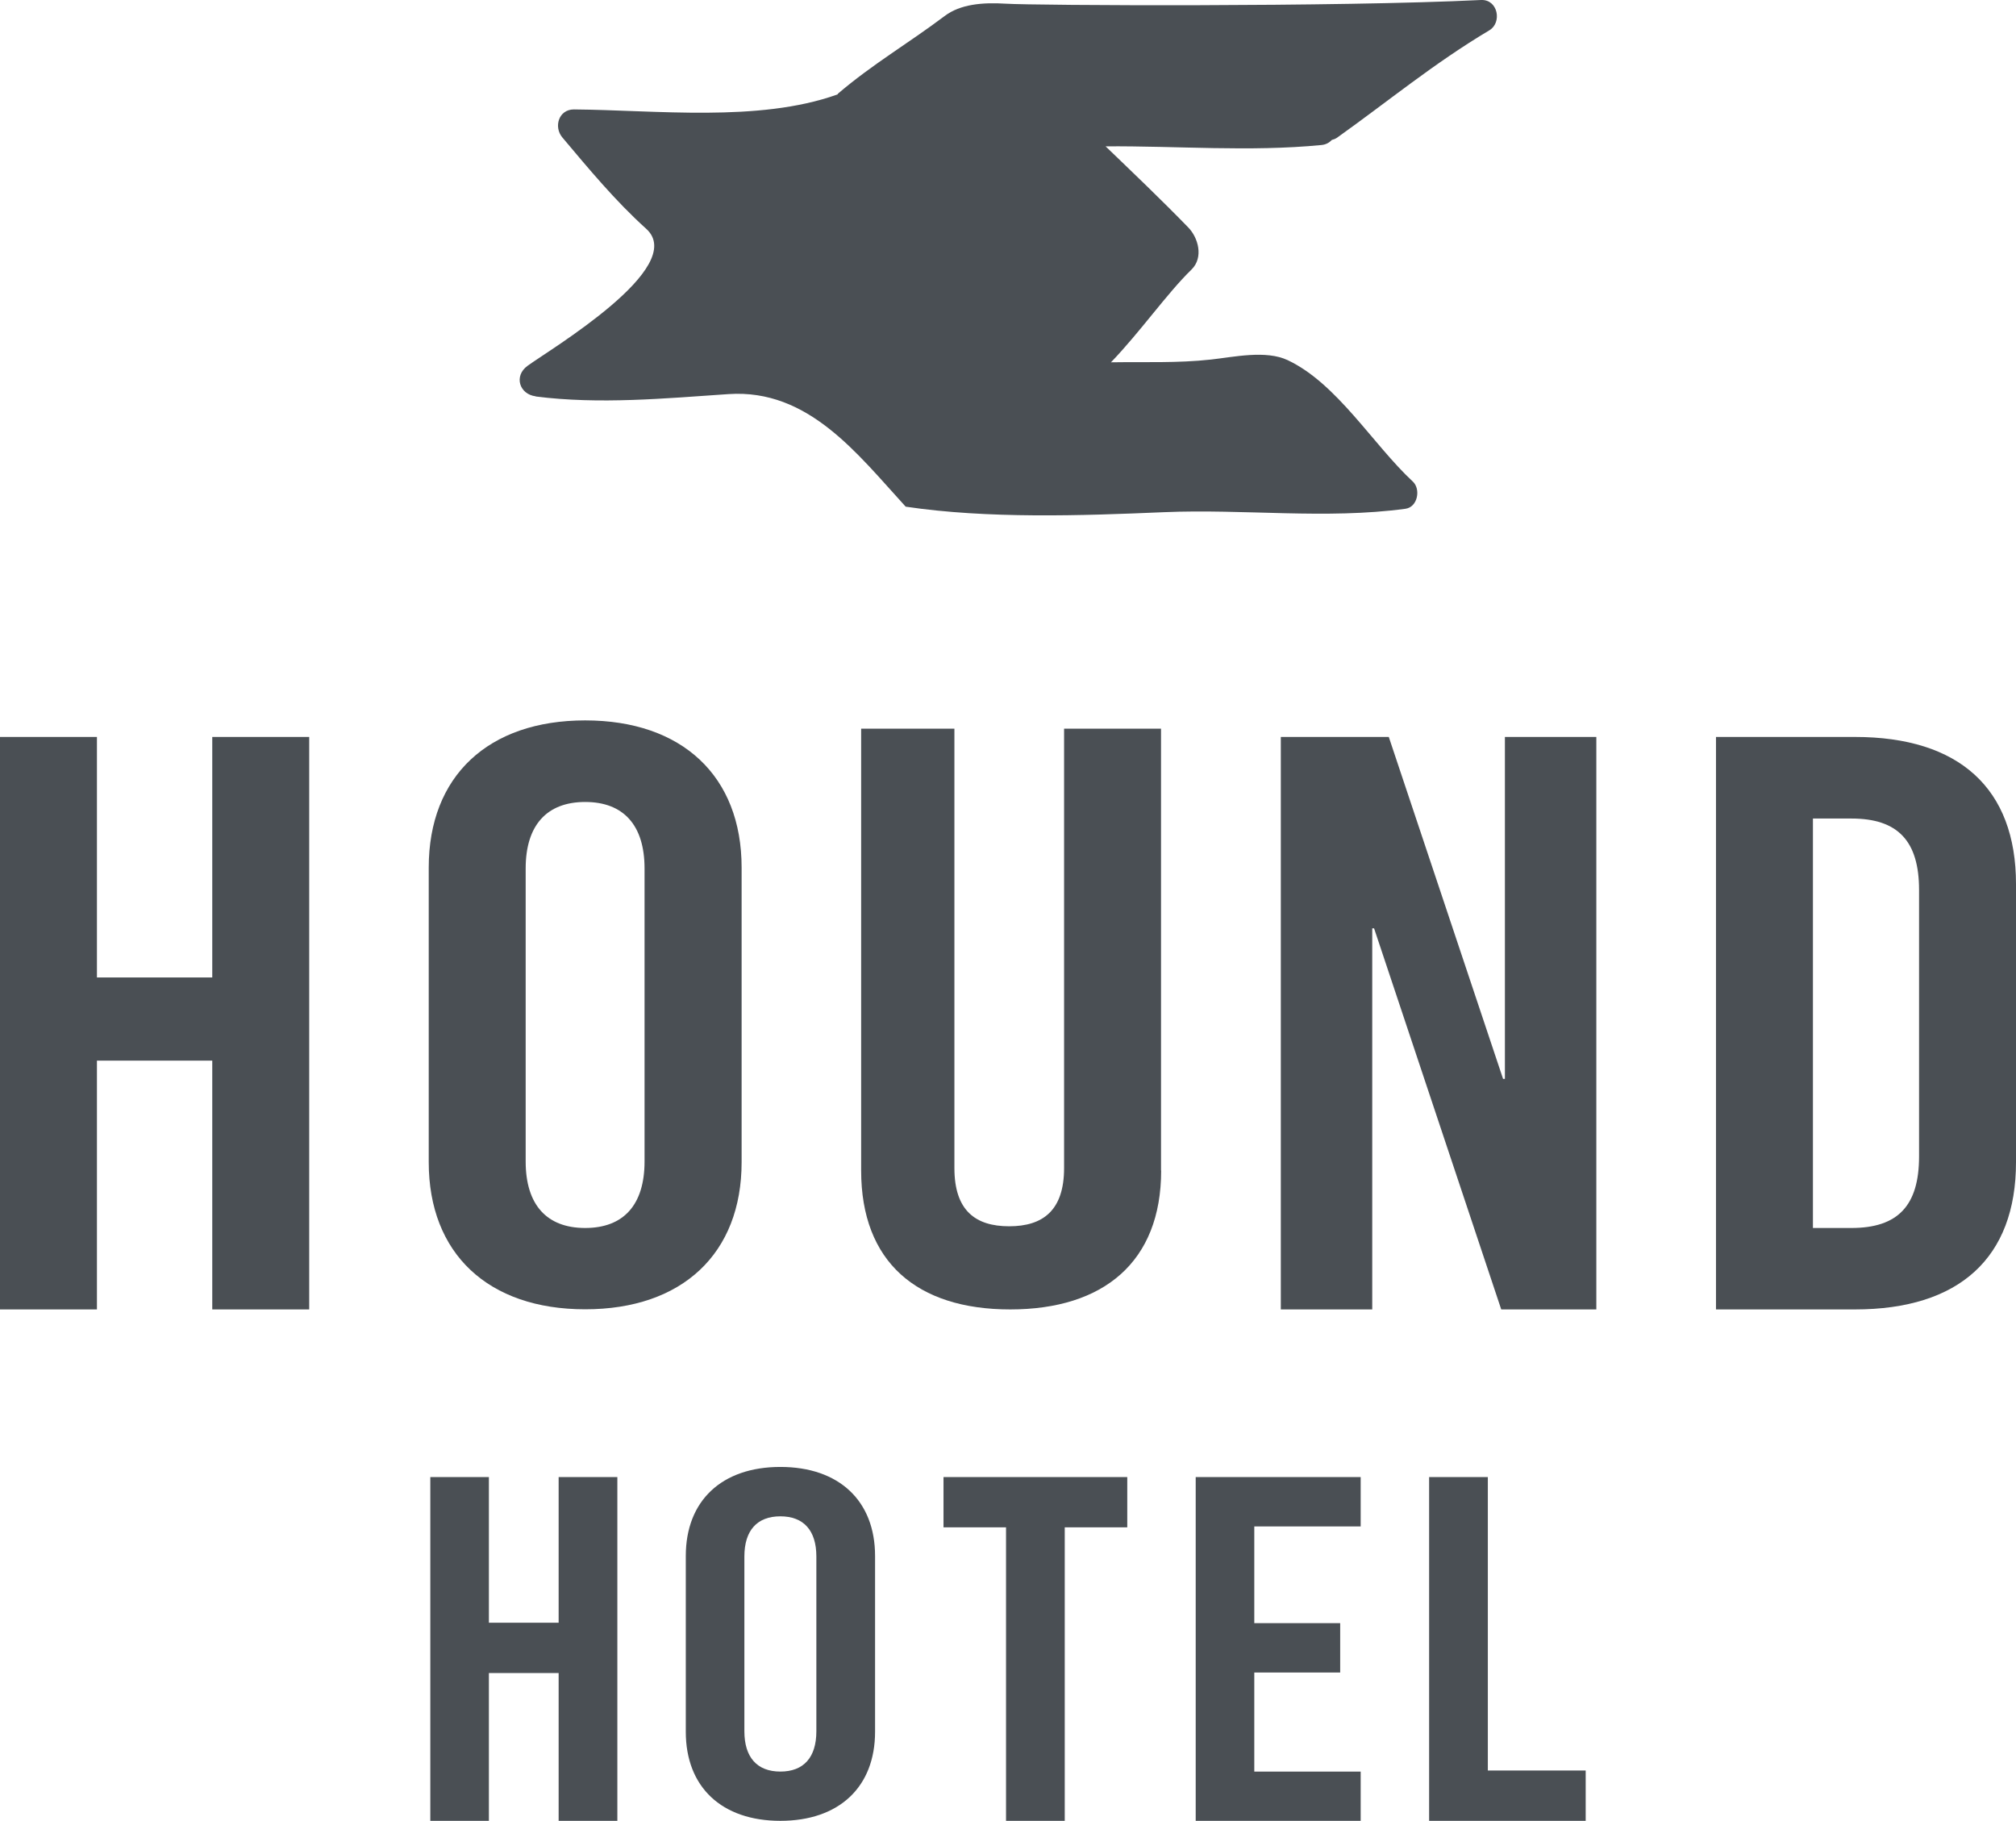
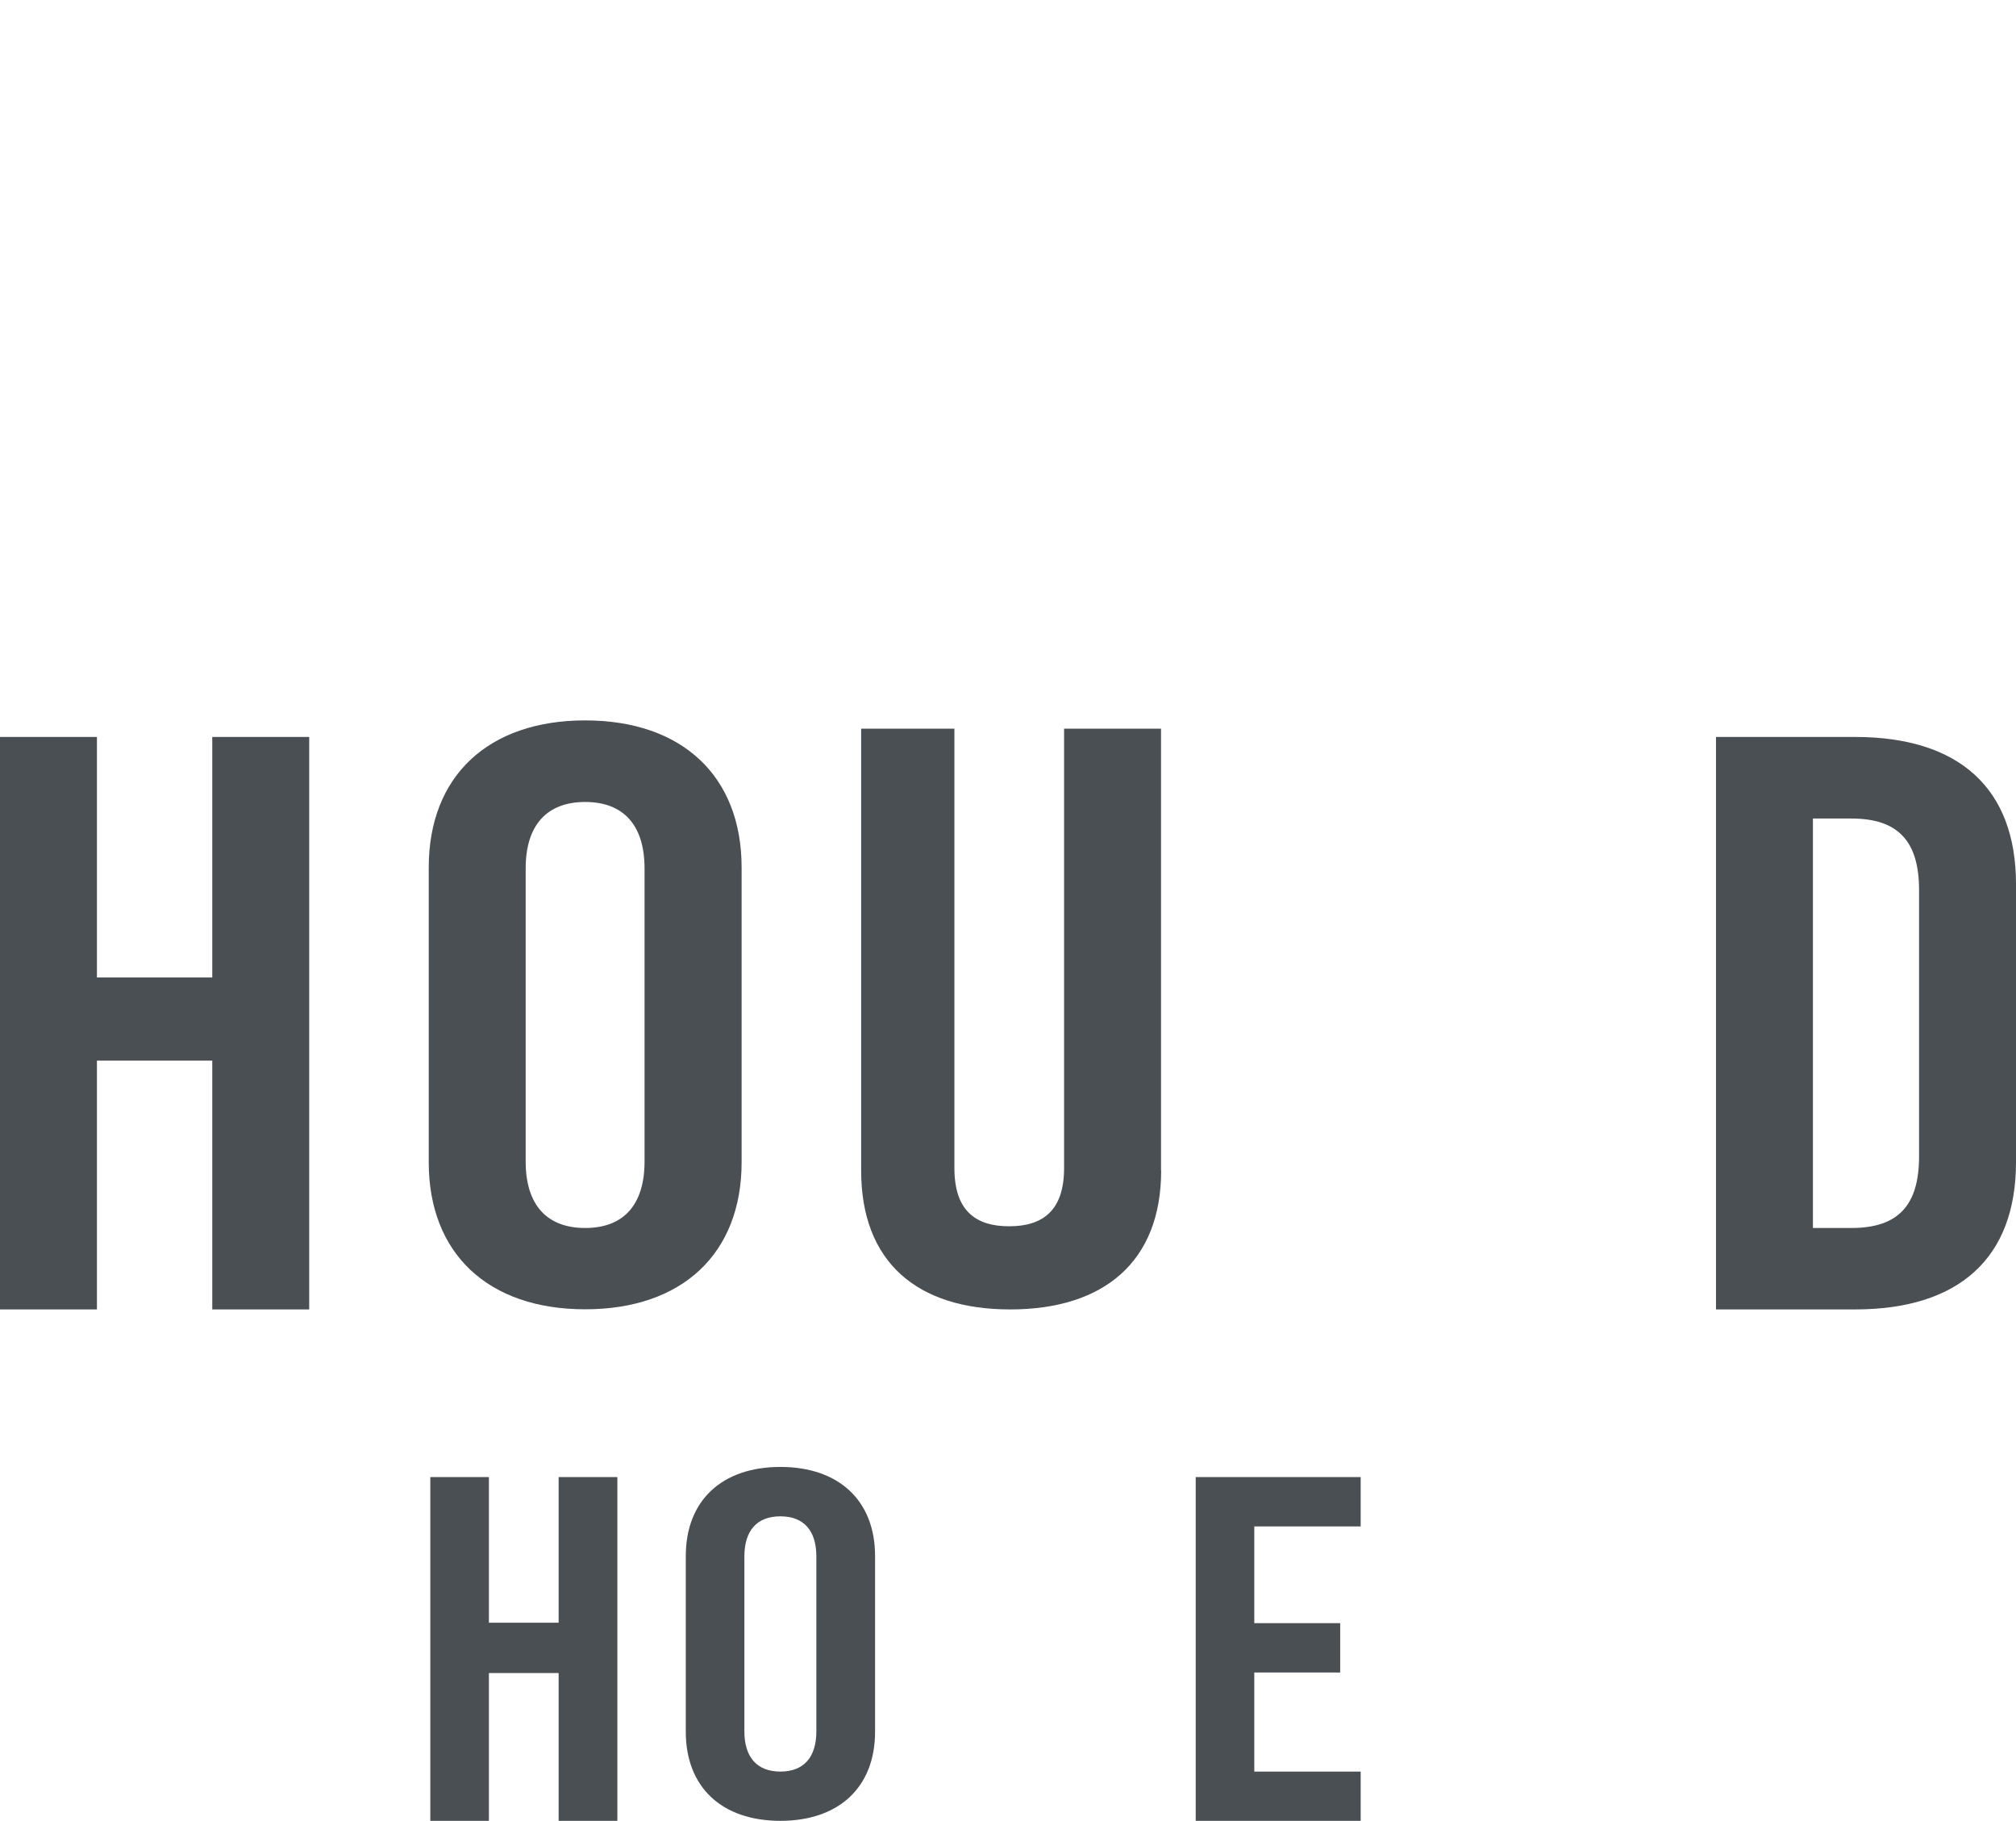
<svg xmlns="http://www.w3.org/2000/svg" id="_레이어_2" data-name="레이어_2" viewBox="0 0 153.48 138.61">
  <defs>
    <style>
      .cls-1, .cls-2 {
        fill: #4a4f54;
      }

      .cls-2 {
        fill-rule: evenodd;
      }
    </style>
  </defs>
  <g id="Layer_1">
    <g>
      <polygon class="cls-2" points="16.16 99.68 16.16 80.74 7.38 80.74 7.38 99.68 0 99.68 0 56.1 7.38 56.1 7.38 74.41 16.16 74.41 16.16 56.1 23.54 56.1 23.54 99.68 16.16 99.68" />
      <path class="cls-2" d="M40.02,66.11v22.31c0,3.29,1.6,5.06,4.53,5.06s4.52-1.77,4.52-5.06v-22.31c0-3.29-1.6-5.06-4.52-5.06s-4.53,1.77-4.53,5.06M56.46,66.04v22.43c0,6.96-4.52,11.2-11.91,11.2s-11.91-4.24-11.91-11.2v-22.43c0-6.96,4.53-11.2,11.91-11.2s11.91,4.24,11.91,11.2" />
      <path class="cls-2" d="M88.4,89.11c0,6.96-4.39,10.57-11.49,10.57s-11.35-3.61-11.35-10.57v-33.64h7.1v33.45c0,3.23,1.6,4.43,4.17,4.43s4.18-1.21,4.18-4.43v-33.45h7.38v33.64Z" />
-       <polygon class="cls-2" points="114.29 99.68 104.61 70.67 104.47 70.67 104.47 99.68 97.51 99.68 97.51 56.1 105.73 56.1 114.43 82.13 114.57 82.13 114.57 56.1 121.53 56.1 121.53 99.68 114.29 99.68" />
      <path class="cls-2" d="M138.02,93.48h2.93c3.55,0,5.15-1.71,5.15-5.45v-20.28c0-3.73-1.61-5.44-5.15-5.44h-2.93v31.17ZM141.22,56.1c7.94,0,12.26,3.92,12.26,11.2v21.17c0,7.28-4.32,11.21-12.26,11.21h-10.58v-43.58h10.58Z" />
      <polygon class="cls-2" points="42.53 138.61 42.53 127.36 37.22 127.36 37.22 138.61 32.76 138.61 32.76 112.44 37.22 112.44 37.22 123.53 42.53 123.53 42.53 112.44 47 112.44 47 138.61 42.53 138.61" />
      <path class="cls-2" d="M56.67,118.49v13.3c0,1.99.97,3.07,2.74,3.07s2.74-1.07,2.74-3.07v-13.3c0-1.99-.97-3.06-2.74-3.06s-2.74,1.07-2.74,3.06M66.62,118.45v13.38c0,4.21-2.74,6.78-7.21,6.78s-7.2-2.57-7.2-6.78v-13.38c0-4.21,2.74-6.78,7.2-6.78s7.21,2.57,7.21,6.78" />
-       <polygon class="cls-2" points="81.06 116.27 81.06 138.61 76.59 138.61 76.59 116.27 71.83 116.27 71.83 112.44 85.82 112.44 85.82 116.27 81.06 116.27" />
      <polygon class="cls-2" points="95.49 116.2 95.49 123.56 102.03 123.56 102.03 127.32 95.49 127.32 95.49 134.86 103.59 134.86 103.59 138.61 91.03 138.61 91.03 112.44 103.59 112.44 103.59 116.2 95.49 116.2" />
-       <polygon class="cls-2" points="120.72 134.78 120.72 138.61 108.8 138.61 108.8 112.44 113.27 112.44 113.27 134.78 120.72 134.78" />
-       <path class="cls-1" d="M40.77,30.18c4.87.62,9.82.15,14.71-.18,6.07-.4,9.79,4.55,13.47,8.57,6.24.93,13.38.69,19.67.42,6.1-.26,12.33.56,18.38-.26.94-.13,1.18-1.51.55-2.08-3.04-2.83-5.75-7.45-9.51-9.23-1.67-.79-4.11-.24-5.85-.05-2.52.28-5.07.17-7.61.21,2.25-2.34,4.25-5.23,6.14-7.07.92-.91.51-2.42-.27-3.21-2.04-2.1-4.17-4.13-6.28-6.16,5.48-.04,10.95.43,16.43-.1.35-.03.61-.19.8-.39.13-.03.26-.08.38-.16,4.01-2.86,7.36-5.65,11.6-8.18.99-.58.67-2.37-.63-2.31-10.9.54-34.06.42-36.19.28-1.76-.11-3.45.04-4.63.93-2.79,2.1-5.49,3.66-8.16,5.94.03,0,.03.03-.07.06-5.95,2.11-13.77,1.17-20.01,1.12-1.16,0-1.55,1.33-.88,2.13,2.02,2.4,4.04,4.84,6.38,6.95,3.26,2.92-7.38,9.23-9.03,10.44-1.06.77-.62,2.17.63,2.32" />
    </g>
  </g>
</svg>